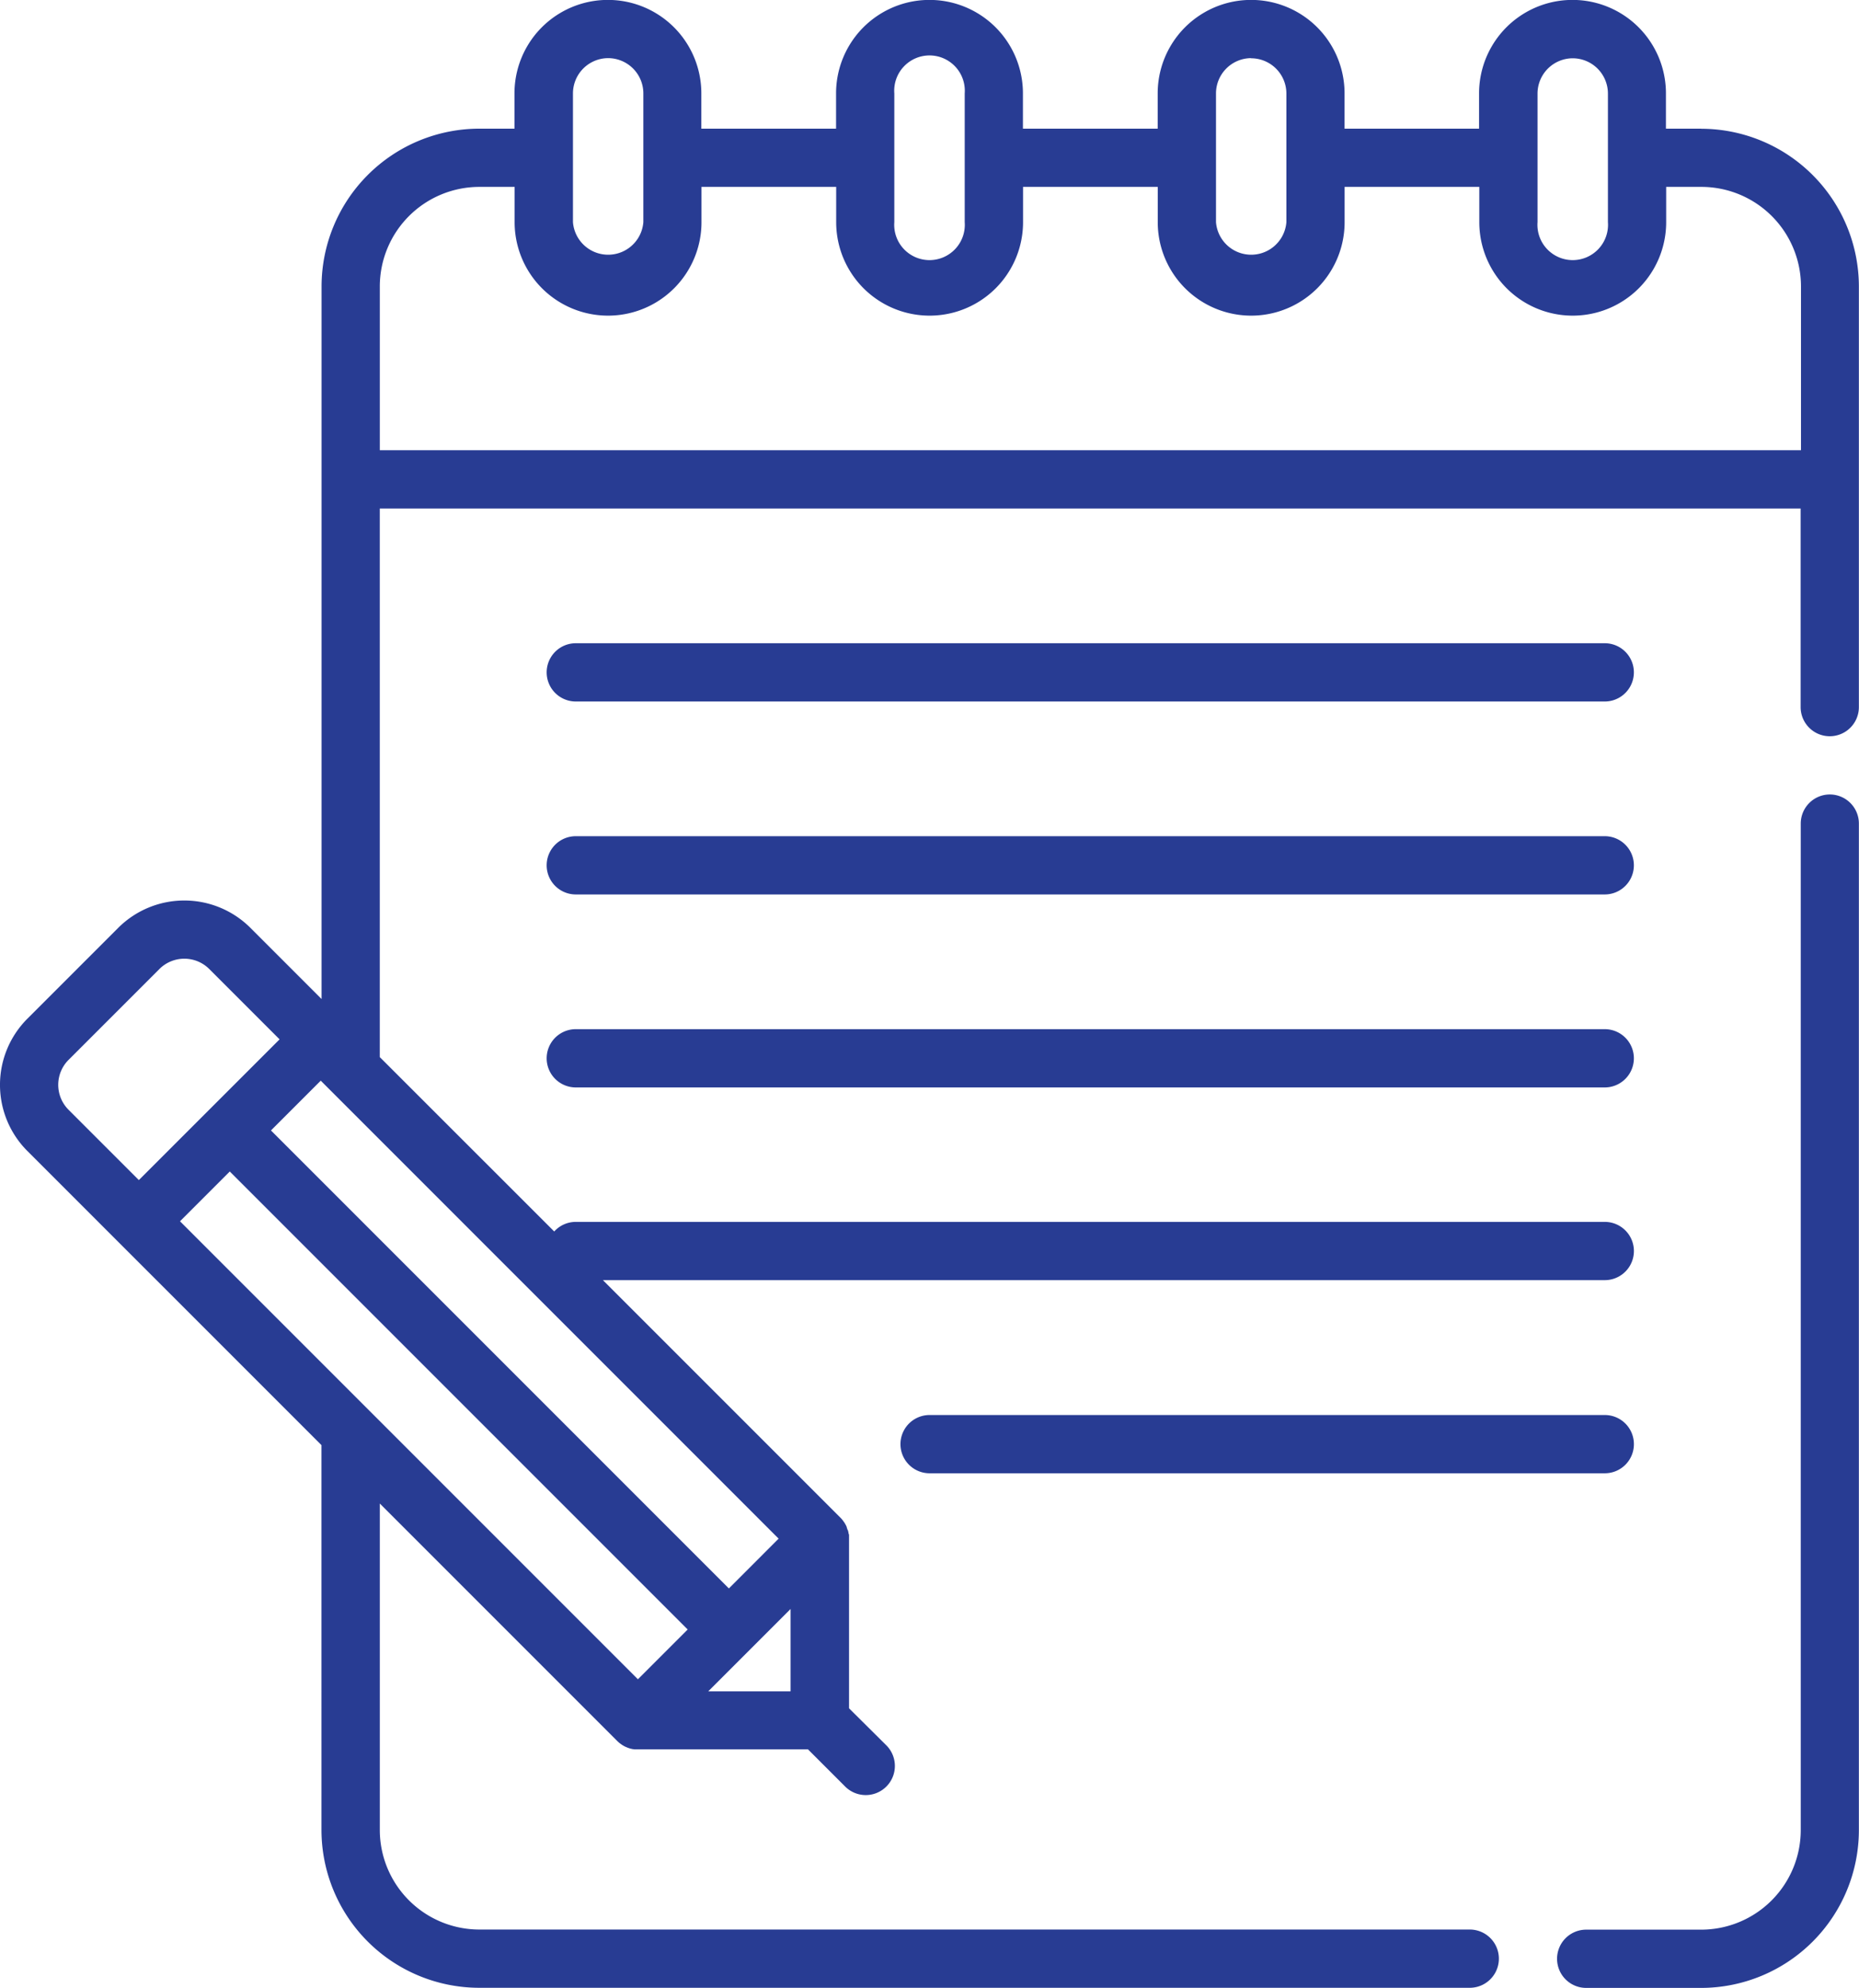
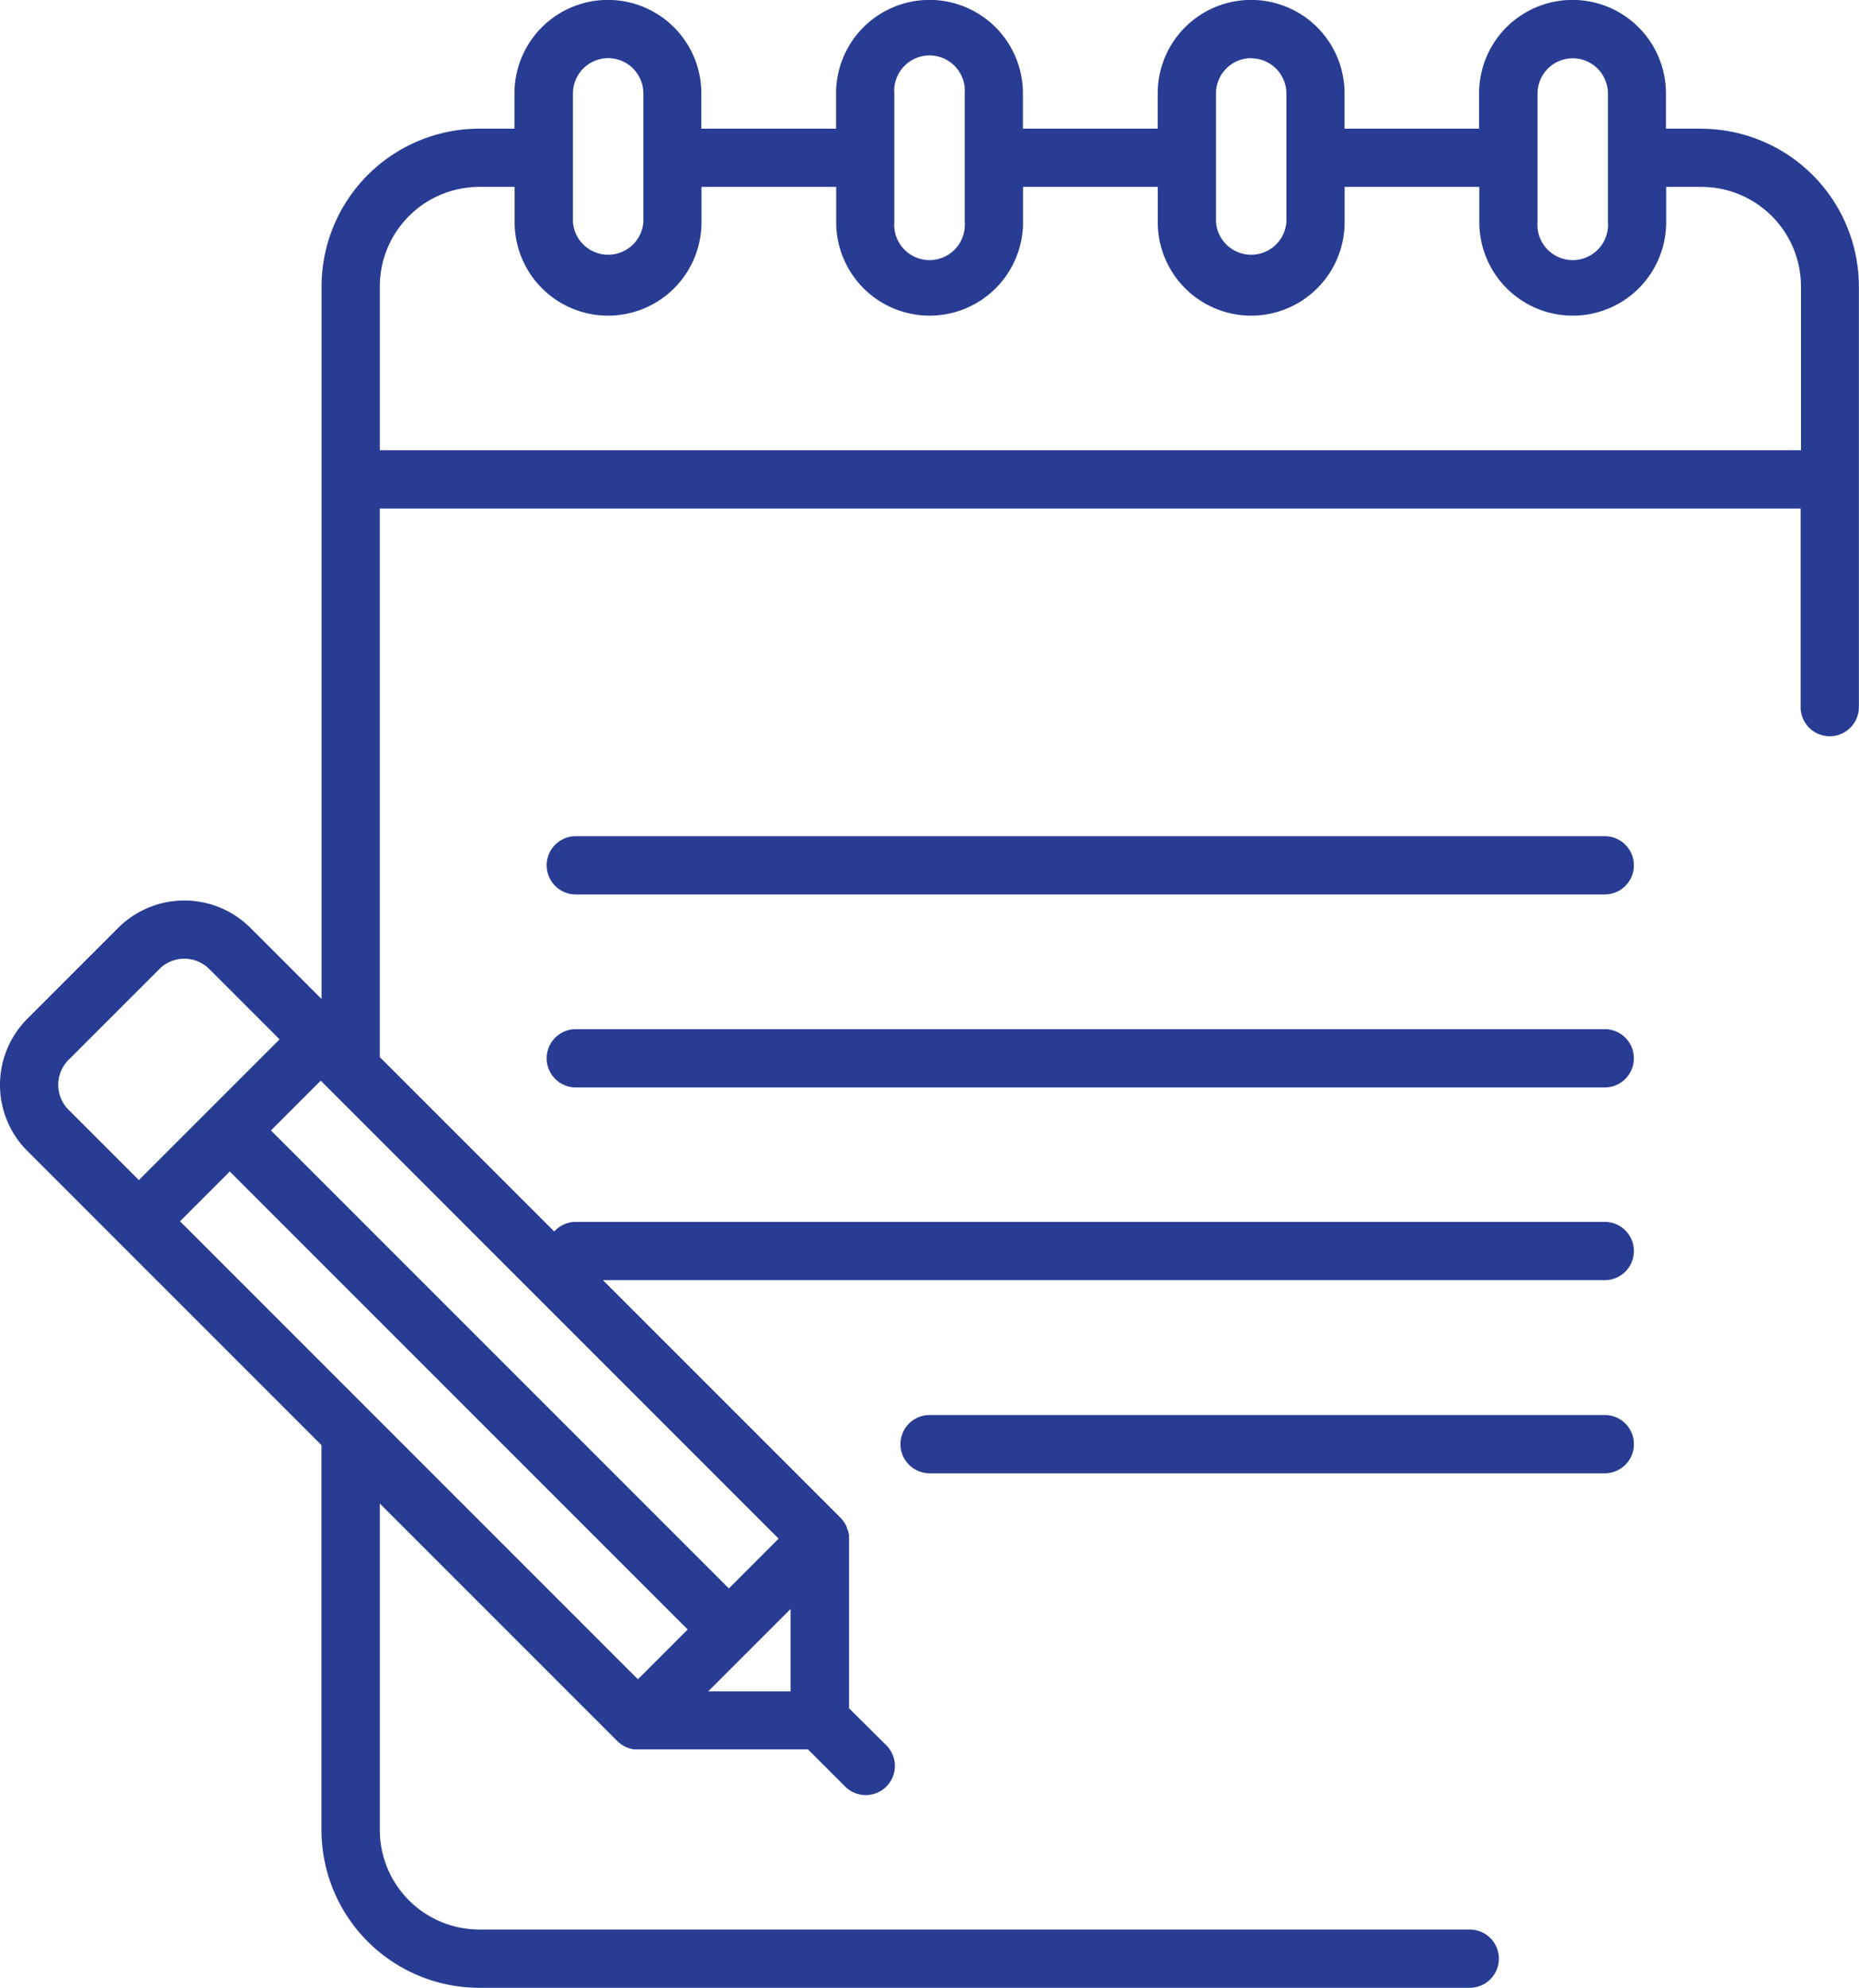
<svg xmlns="http://www.w3.org/2000/svg" width="63.194" height="67.564" viewBox="0 0 63.194 67.564">
  <defs>
    <style>.a{fill:#283c93;}</style>
  </defs>
  <g transform="translate(0)">
    <path class="a" d="M74.39,4.372h-1.2v-1.2a3.176,3.176,0,0,0-6.352,0v1.2H62.265v-1.2a3.176,3.176,0,0,0-6.352,0v1.2H51.332v-1.2a3.176,3.176,0,0,0-6.352,0v1.2H40.4v-1.2a3.176,3.176,0,0,0-6.352,0v1.2h-1.2A5.368,5.368,0,0,0,27.49,9.734V33.953l-2.42-2.42a3.18,3.18,0,0,0-4.491,0l-3.092,3.092a3.18,3.18,0,0,0,0,4.491l10,10V62.2a5.368,5.368,0,0,0,5.359,5.359H66.521a.99.99,0,1,0,0-1.98H32.853A3.386,3.386,0,0,1,29.47,62.2V51.1l8.074,8.074a.969.969,0,0,0,.074.066c.018.014.035.026.053.039l.025.018c.022.015.046.029.07.042l.013.008a.617.617,0,0,0,.08.036l.011.006c.025.01.05.019.076.027l.015.006c.024.007.048.013.073.018l.022.006c.024,0,.047.008.071.01h.025c.032,0,.065,0,.1,0h5.774l1.256,1.256a.99.99,0,1,0,1.4-1.4L45.421,58.06V52.29q0-.049,0-.1v-.021A.406.406,0,0,0,45.4,52.1a.029.029,0,0,0,0-.019c-.006-.026-.011-.05-.019-.075l-.01-.01c-.008-.026-.018-.052-.028-.08V51.9c-.011-.026-.024-.054-.038-.08l-.006-.01a.839.839,0,0,0-.044-.073l-.016-.022c-.014-.019-.027-.038-.042-.057a.979.979,0,0,0-.066-.074l-8.077-8.076H71.111a.99.99,0,1,0,0-1.98H36.132a.986.986,0,0,0-.733.326l-5.93-5.927V17.282h48.3v6.75a.99.99,0,1,0,1.98,0V9.734a5.368,5.368,0,0,0-5.359-5.359ZM43.434,57.484h-2.8l2.8-2.8ZM22.678,41.507l1.692-1.692L39.936,55.381l-1.692,1.692ZM41.336,53.986,25.77,38.42l1.692-1.692L43.027,52.294ZM18.887,36.024l3.092-3.092a1.2,1.2,0,0,1,1.692,0l2.392,2.392-4.784,4.783-2.392-2.392A1.2,1.2,0,0,1,18.887,36.024ZM70.018,1.98a1.2,1.2,0,0,1,1.2,1.2V7.548a1.2,1.2,0,1,1-2.393,0V3.175A1.2,1.2,0,0,1,70.018,1.98Zm-10.93,0a1.2,1.2,0,0,1,1.2,1.2V7.548a1.2,1.2,0,0,1-2.393,0V3.175a1.2,1.2,0,0,1,1.193-1.2ZM46.96,3.175a1.2,1.2,0,1,1,2.393,0V7.548a1.2,1.2,0,1,1-2.393,0Zm-9.731-1.2a1.2,1.2,0,0,1,1.2,1.2V7.548a1.2,1.2,0,0,1-2.393,0V3.175a1.2,1.2,0,0,1,1.2-1.2ZM29.47,15.3V9.734a3.386,3.386,0,0,1,3.383-3.383h1.2v1.2a3.176,3.176,0,0,0,6.352,0v-1.2h4.579v1.2a3.176,3.176,0,0,0,6.352,0v-1.2h4.579v1.2a3.176,3.176,0,0,0,6.352,0v-1.2h4.579v1.2a3.176,3.176,0,0,0,6.352,0v-1.2h1.2a3.387,3.387,0,0,1,3.383,3.383V15.3Z" transform="translate(-16.559 0.001)" />
-     <path class="a" d="M426.946,204.619a.989.989,0,0,0-.989.989v34.21a3.387,3.387,0,0,1-3.383,3.383h-3.911a.99.99,0,0,0,0,1.98h3.911a5.368,5.368,0,0,0,5.359-5.359V205.608A.989.989,0,0,0,426.946,204.619Z" transform="translate(-364.743 -177.617)" />
-     <path class="a" d="M158.379,167.647h34.978a.99.99,0,0,0,0-1.98H158.379a.99.99,0,0,0,0,1.98Z" transform="translate(-138.806 -143.805)" />
    <path class="a" d="M158.379,217.347h34.978a.99.99,0,0,0,0-1.98H158.379a.99.99,0,0,0,0,1.98Z" transform="translate(-138.806 -186.947)" />
    <path class="a" d="M158.379,267.047h34.978a.99.99,0,0,0,0-1.98H158.379a.99.99,0,0,0,0,1.98Z" transform="translate(-138.806 -230.088)" />
    <path class="a" d="M273.442,365.453a.989.989,0,0,0-.989-.99H249.5a.99.99,0,0,0,0,1.98h22.957A.989.989,0,0,0,273.442,365.453Z" transform="translate(-217.9 -316.37)" />
  </g>
</svg>